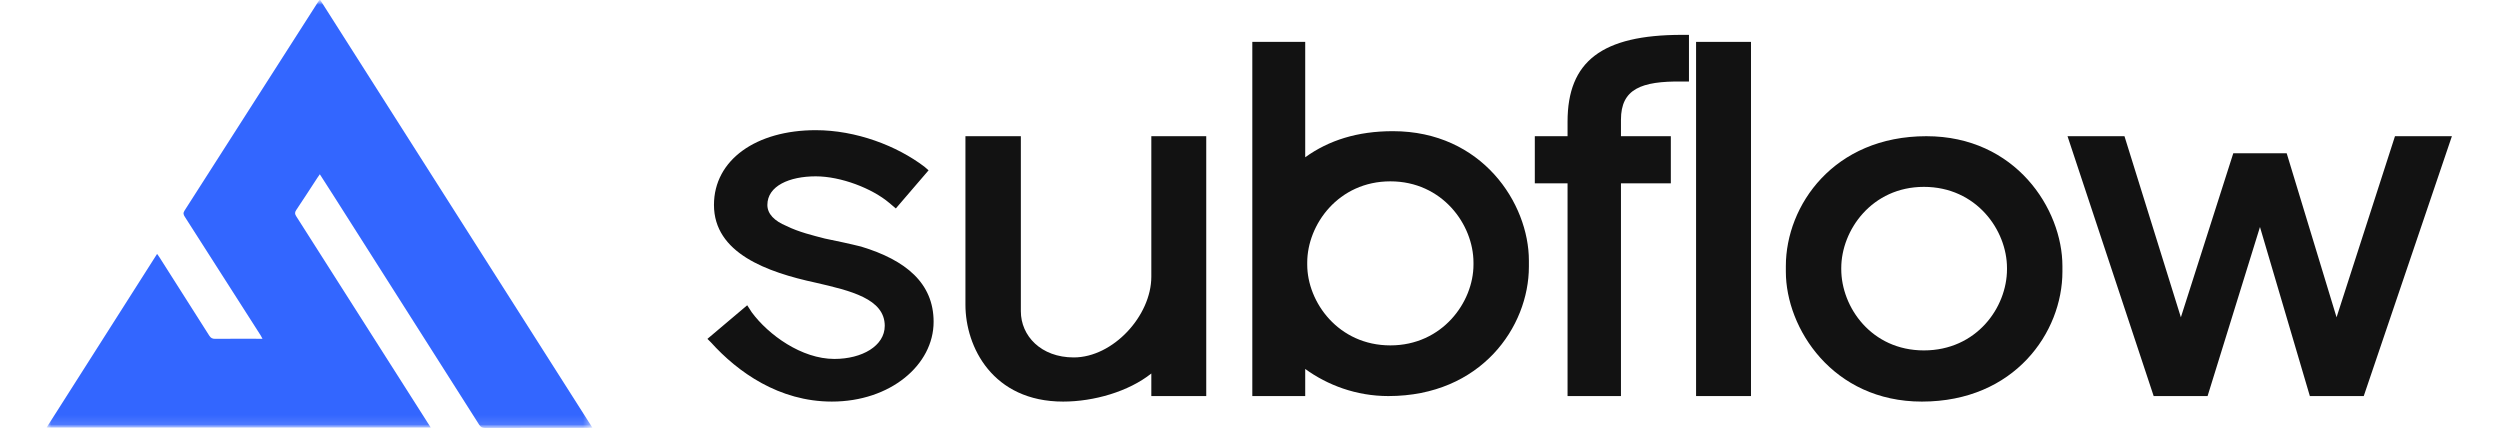
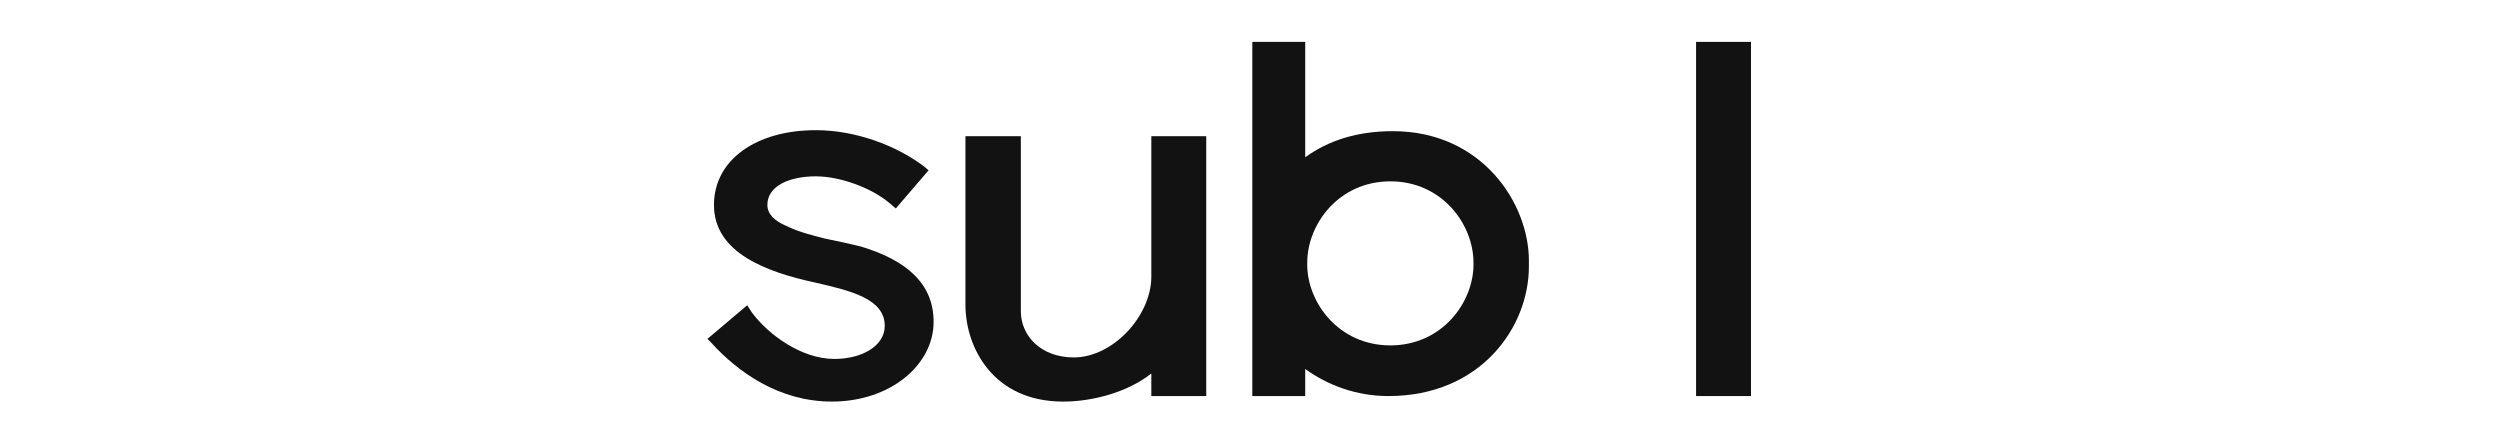
<svg xmlns="http://www.w3.org/2000/svg" width="268" height="46" viewBox="0 0 268 46" fill="none">
  <g clip-path="url(#clip0_36_360)">
    <mask id="mask0_36_360" style="mask-type:luminance" maskUnits="userSpaceOnUse" x="0" y="0" width="268" height="46">
      <path d="M268 0H0V46H268V0Z" fill="white" />
    </mask>
    <g mask="url(#mask0_36_360)">
      <mask id="mask1_36_360" style="mask-type:luminance" maskUnits="userSpaceOnUse" x="4" y="-1" width="60" height="47">
        <path d="M63.503 -0.063H4.997V45.873H63.503V-0.063Z" fill="white" />
      </mask>
      <g mask="url(#mask1_36_360)">
-         <path d="M4.997 45.829C8.95 39.617 12.883 33.435 16.84 27.218C16.93 27.344 17.002 27.436 17.065 27.534C18.856 30.346 20.648 33.157 22.429 35.975C22.59 36.229 22.761 36.325 23.063 36.322C24.613 36.307 26.162 36.316 27.711 36.316C27.834 36.316 27.957 36.316 28.139 36.316C28.055 36.161 28.005 36.053 27.942 35.953C25.234 31.715 22.528 27.477 19.815 23.243C19.668 23.014 19.608 22.848 19.779 22.582C24.556 15.133 29.32 7.676 34.087 0.222C34.138 0.141 34.198 0.066 34.29 -0.063C44.031 15.245 53.749 30.517 63.503 45.846C63.324 45.855 63.207 45.865 63.09 45.865C59.391 45.865 55.692 45.862 51.993 45.874C51.686 45.874 51.521 45.773 51.362 45.523C46.172 37.349 40.976 29.18 35.78 21.011C35.296 20.25 34.807 19.492 34.286 18.681C34.179 18.835 34.095 18.951 34.015 19.072C33.263 20.223 32.52 21.381 31.752 22.522C31.584 22.77 31.599 22.938 31.753 23.179C35.995 29.832 40.23 36.489 44.466 43.147C45.025 44.024 45.583 44.902 46.173 45.83H4.997V45.829Z" fill="#3366FF" />
-       </g>
-       <path d="M230.873 42.458L221.638 14.601H227.743L233.79 34.015L239.408 16.429H245.132L250.479 34.015L256.742 14.601H262.844L253.394 42.458H247.616L242.269 24.335L236.653 42.458H230.873Z" fill="#121212" />
-       <path d="M197.383 28.852C197.383 32.939 200.624 37.564 206.24 37.564C211.856 37.564 215.15 32.993 215.15 28.852V28.744C215.15 24.657 211.856 20.032 206.24 20.032C200.678 20.032 197.383 24.657 197.383 28.744V28.852ZM191.443 29.121V28.529C191.443 22.022 196.574 14.601 206.509 14.601C216.068 14.601 221.091 22.399 221.091 28.529V29.121C221.091 35.628 215.962 43.05 206.024 43.05C196.465 43.05 191.443 35.198 191.443 29.121Z" fill="#121212" />
+         </g>
      <path d="M181.819 42.458V4.49H187.706V42.458H181.819Z" fill="#121212" />
-       <path d="M168.042 42.458V19.656H164.532V14.601H168.042V13.041C168.042 6.587 171.714 3.737 180.301 3.737H181.057V8.739H180.301C175.927 8.685 173.767 9.545 173.767 12.826V14.601H179.113V19.656H173.767V42.458H168.042Z" fill="#121212" />
      <path d="M140.135 28.368C140.135 32.401 143.483 37.026 149.046 37.026C154.608 37.026 157.957 32.401 157.957 28.368V28.152C157.957 24.065 154.608 19.44 149.046 19.44C143.483 19.44 140.135 24.065 140.135 28.152V28.368ZM134.248 42.458V4.49H139.919V16.859C142.457 15.03 145.535 14.062 149.316 14.062C158.875 14.062 163.897 21.807 163.897 27.937V28.583C163.897 35.036 158.767 42.458 148.83 42.458C145.373 42.458 142.295 41.275 139.919 39.553V42.458H134.248Z" fill="#121212" />
      <path d="M123.422 42.458V40.038C120.992 41.974 117.266 43.05 113.971 43.05C106.411 43.05 103.495 37.188 103.495 32.67V14.601H109.435V33.369C109.435 36.005 111.595 38.317 115.106 38.317C119.318 38.317 123.422 33.853 123.422 29.659V14.601H129.309V42.458H123.422Z" fill="#121212" />
      <path d="M75.835 36.327L80.101 32.724L80.587 33.477C82.37 35.897 85.934 38.478 89.444 38.478C92.415 38.478 94.845 37.08 94.845 34.929C94.845 32.025 91.172 31.164 87.446 30.304C82.208 29.174 76.537 27.131 76.537 21.968C76.537 17.128 81.074 13.955 87.446 13.955C91.766 13.955 96.141 15.622 99.111 17.881L99.543 18.258L96.033 22.345L95.331 21.753C93.495 20.194 90.146 18.903 87.446 18.903C84.638 18.903 82.262 19.925 82.262 21.968C82.262 22.936 83.018 23.689 84.314 24.227C85.61 24.872 87.176 25.249 88.418 25.571C89.714 25.84 91.01 26.109 92.306 26.432C97.113 27.884 100.083 30.358 100.083 34.499C100.083 39.124 95.439 43.049 89.174 43.049C83.504 43.049 79.075 39.877 76.213 36.703L75.835 36.327Z" fill="#121212" />
    </g>
  </g>
  <defs>
    <clipPath id="clip0_36_360">
      <rect width="268" height="46" fill="white" />
    </clipPath>
  </defs>
</svg>